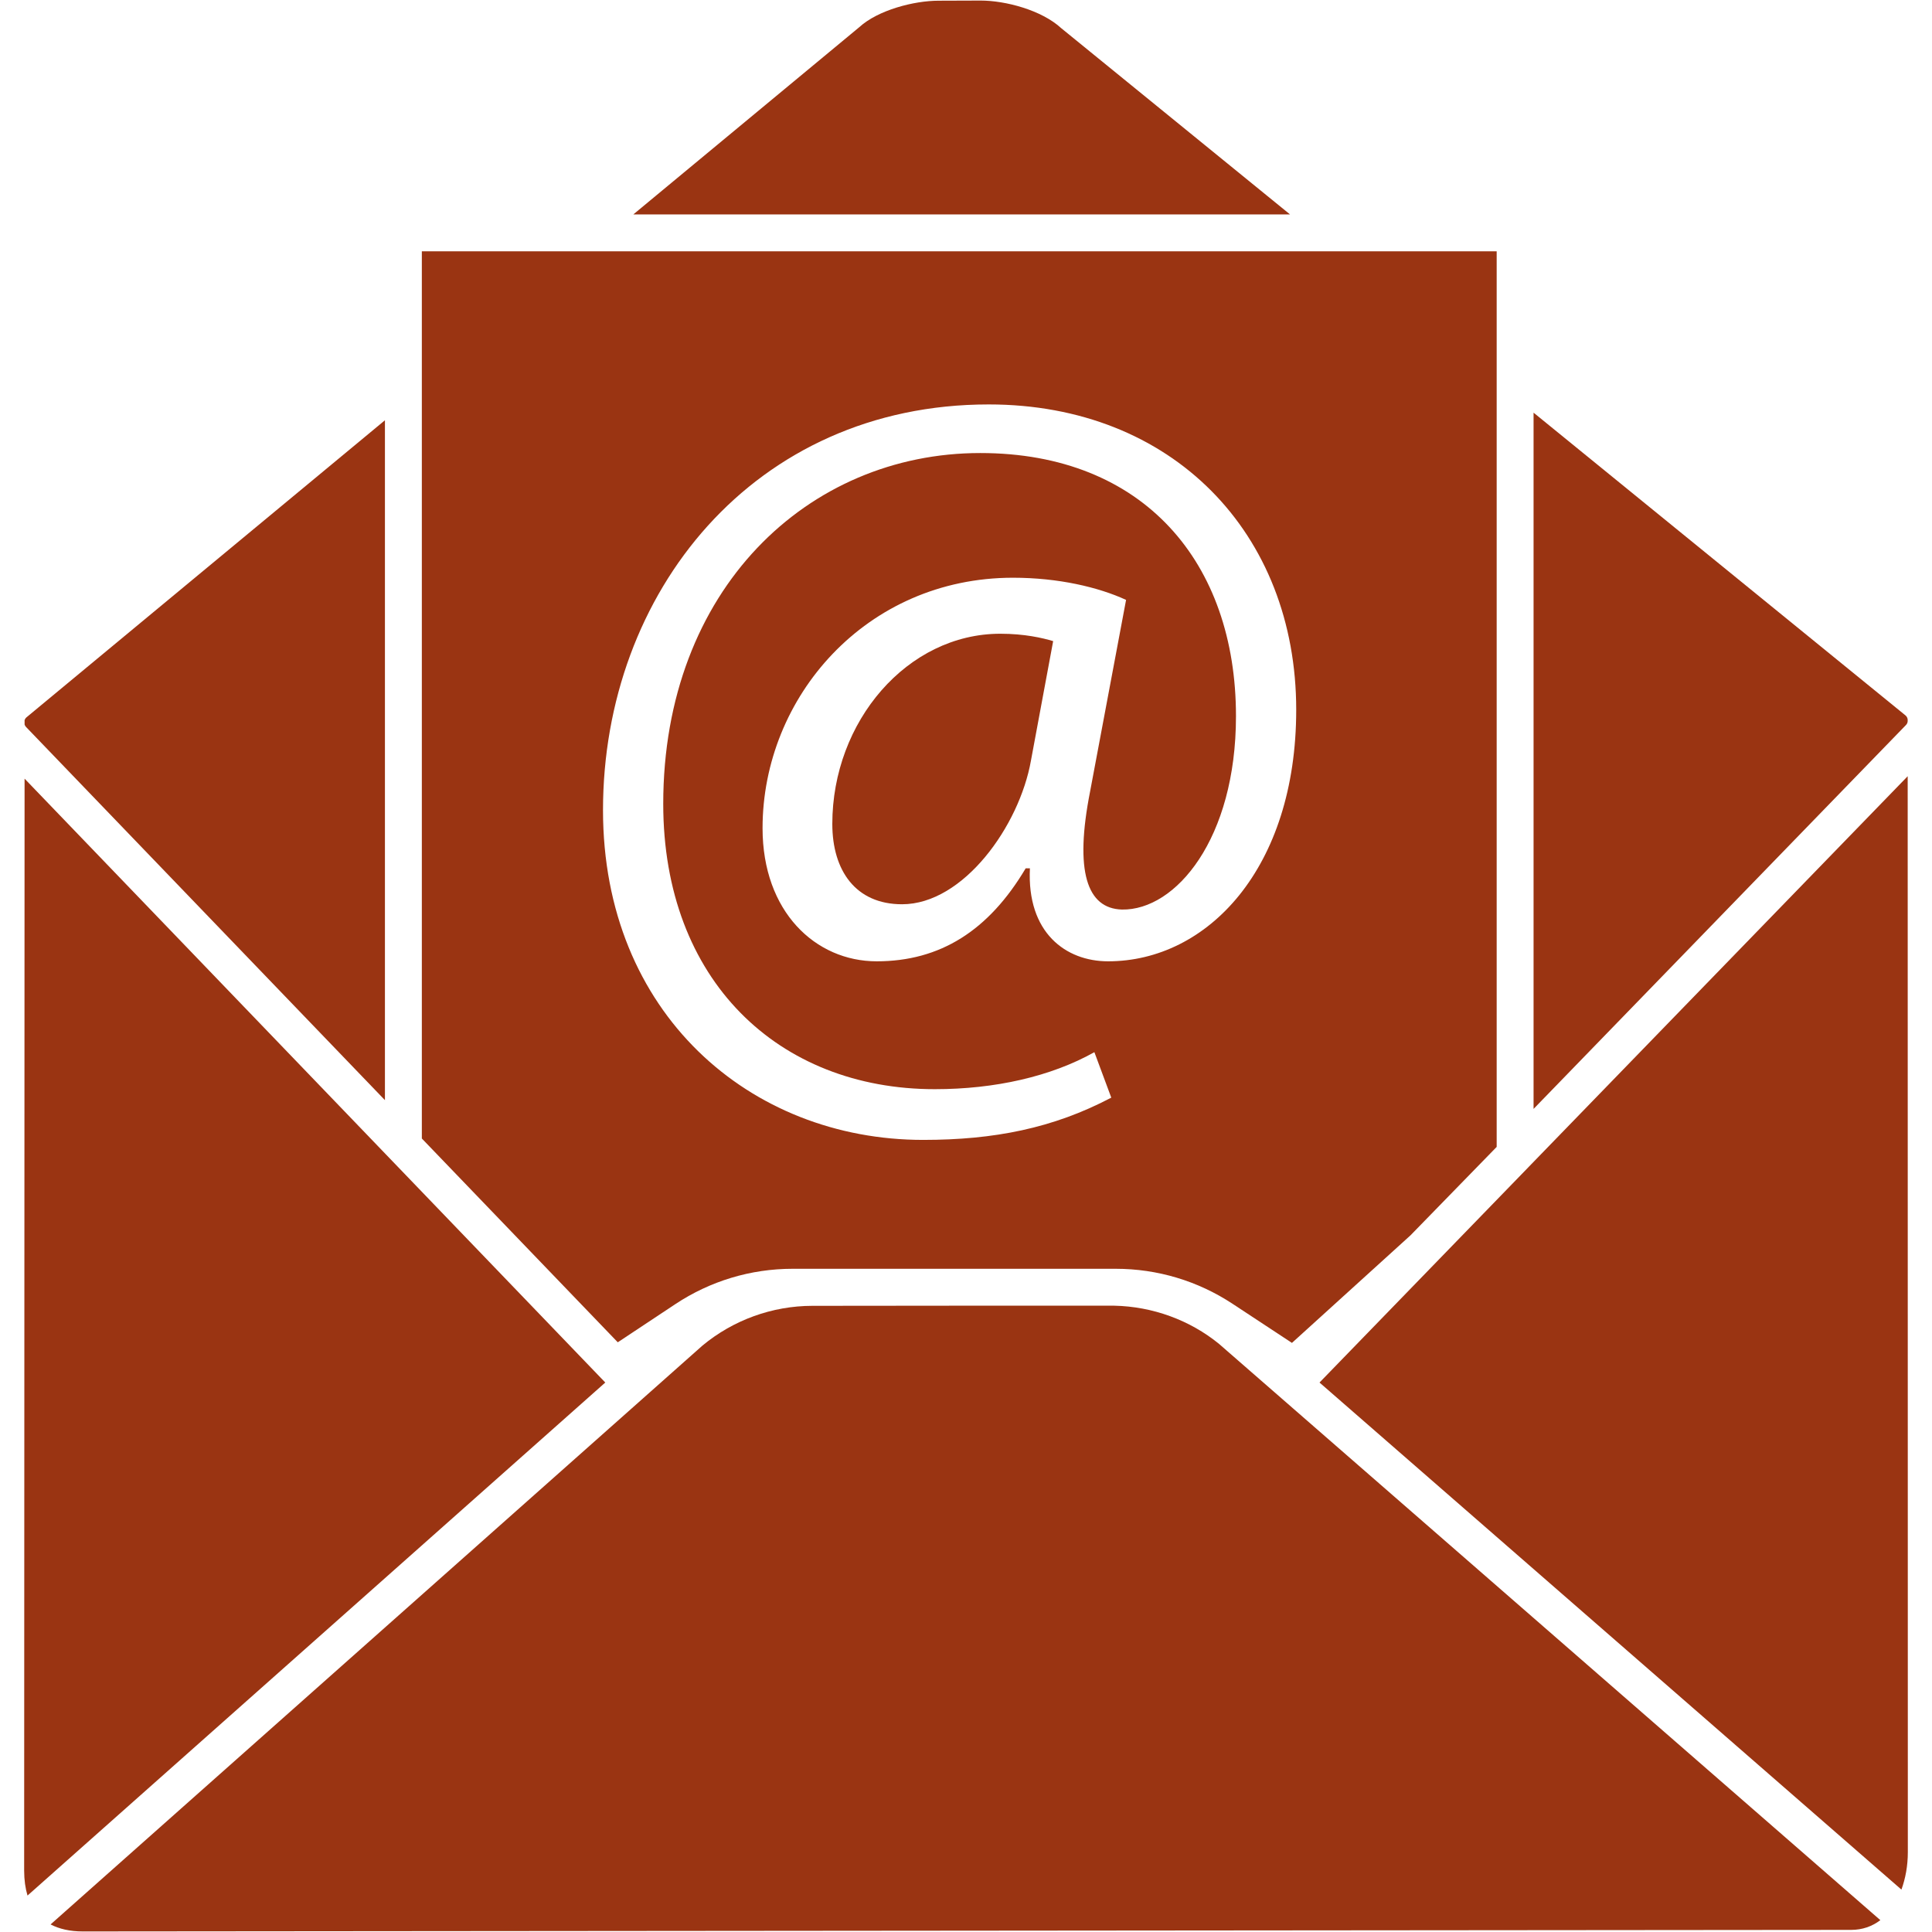
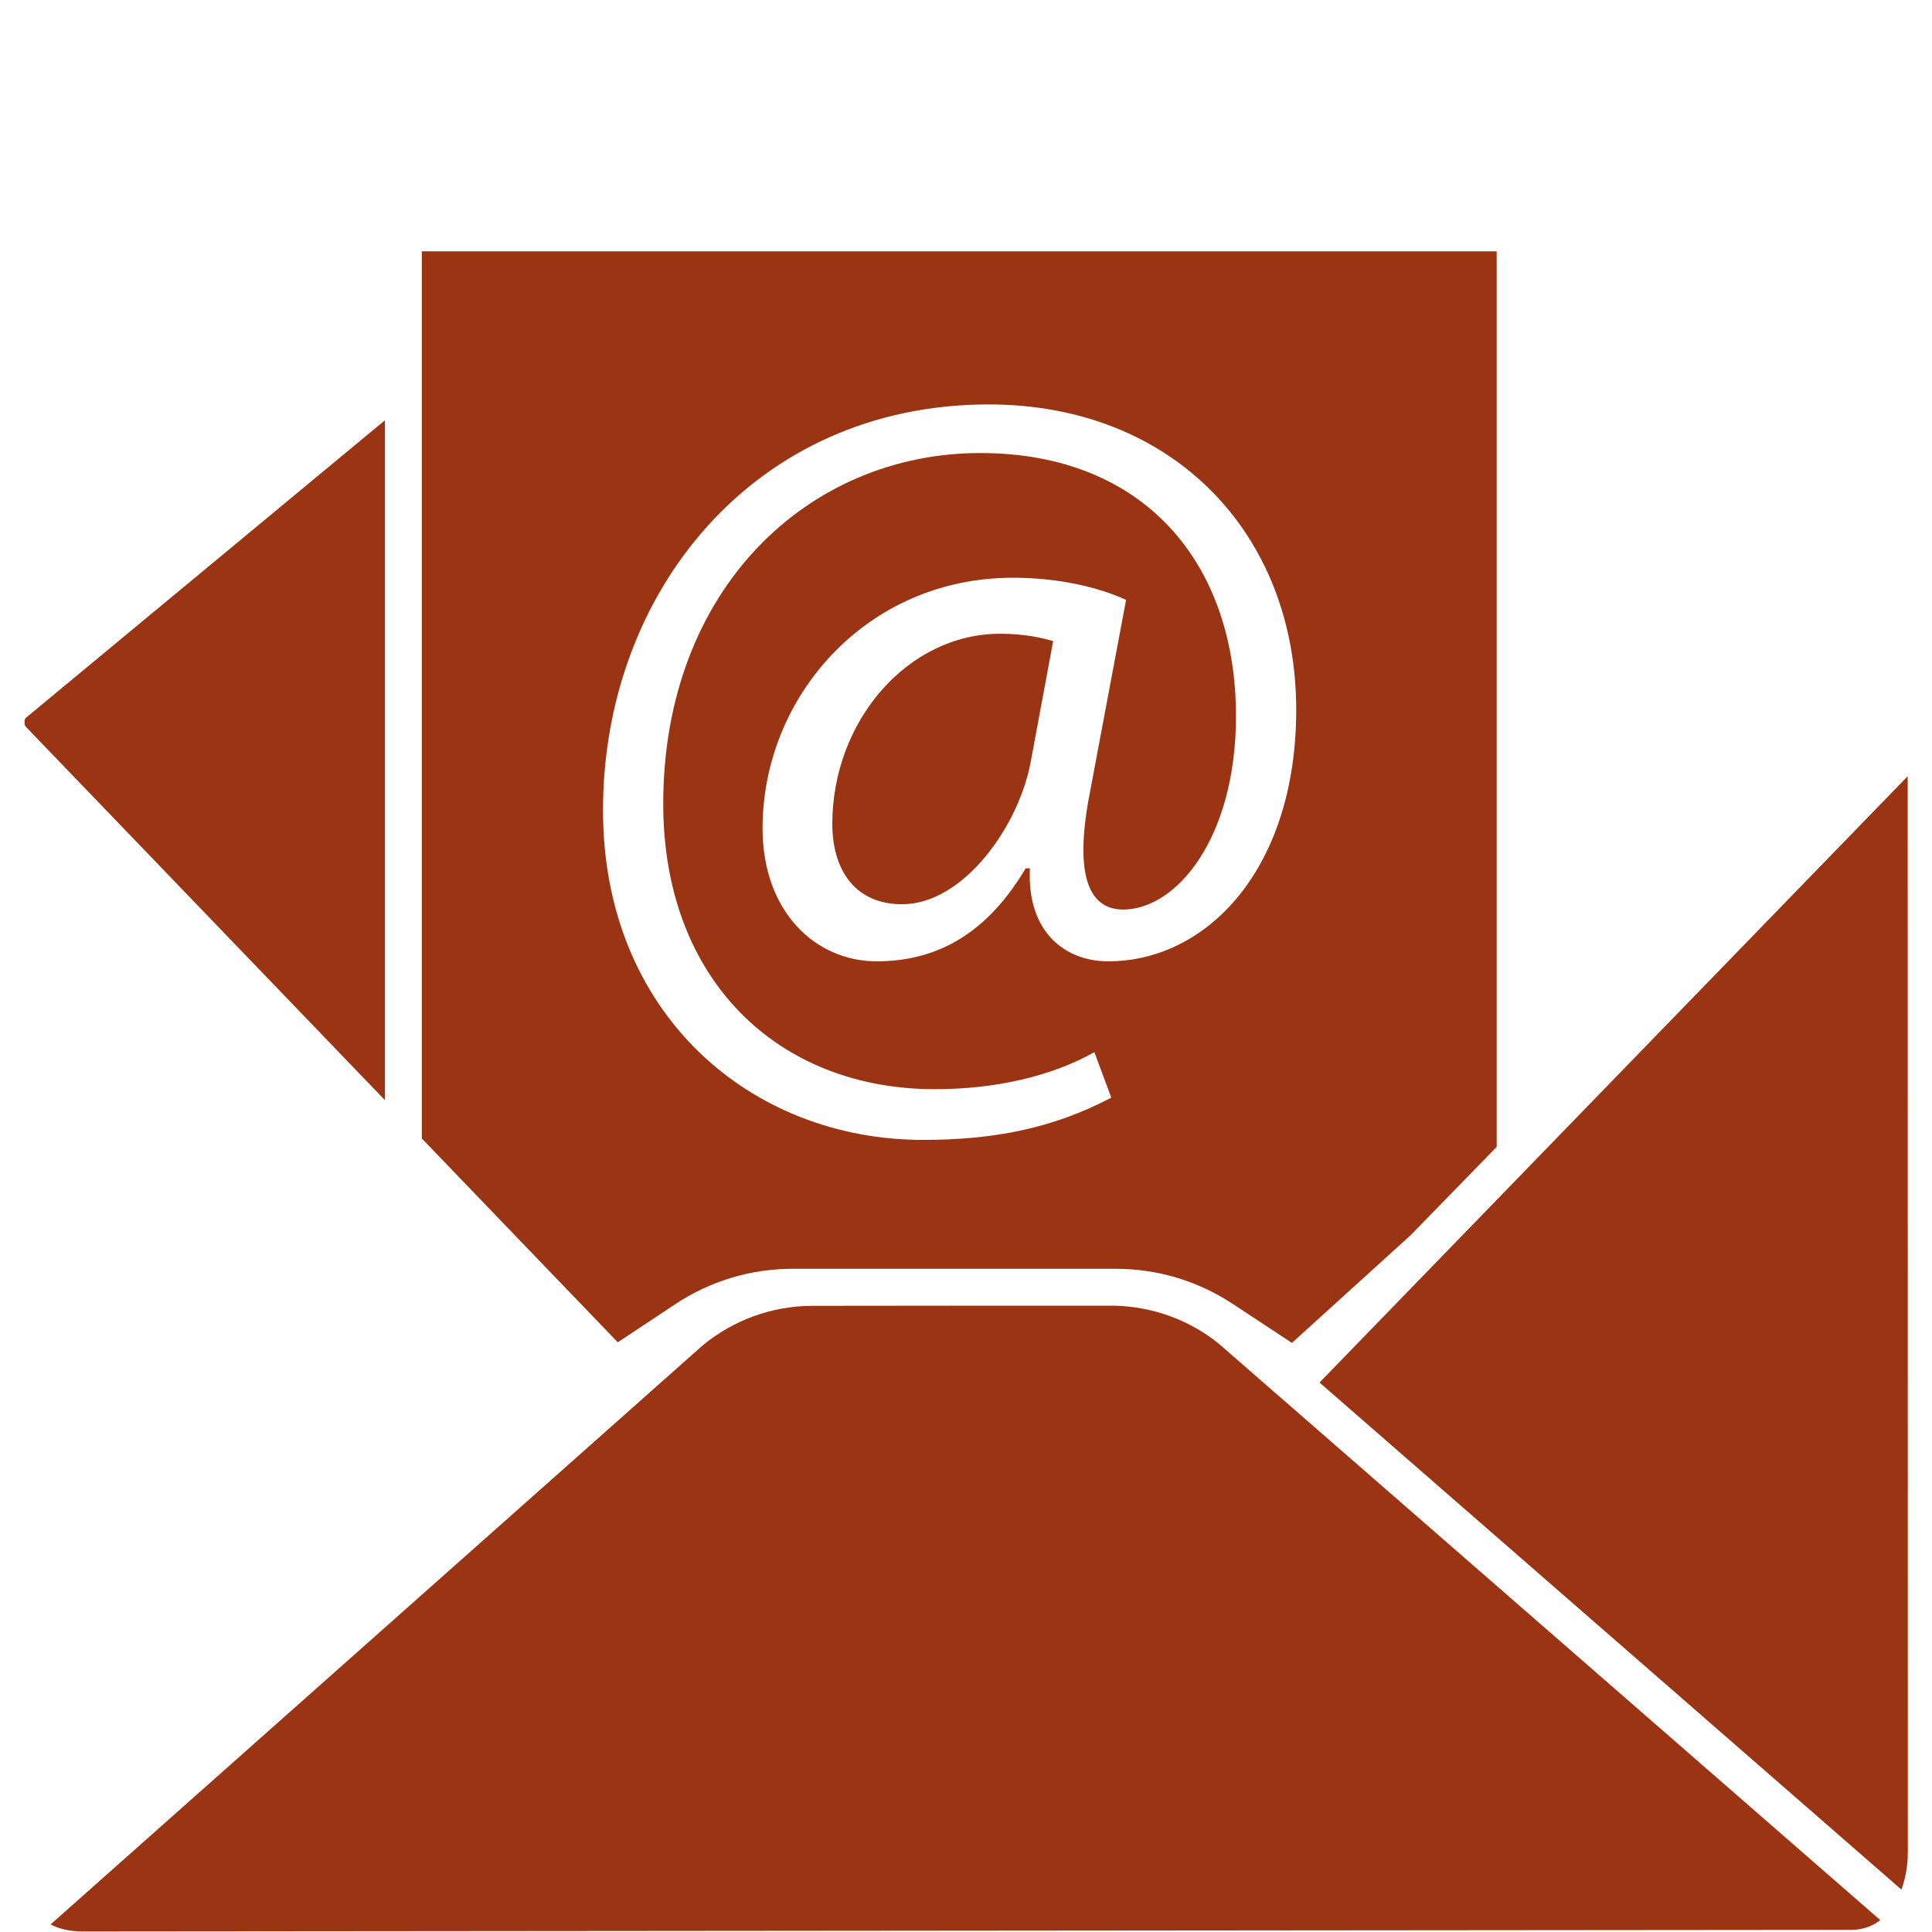
<svg xmlns="http://www.w3.org/2000/svg" version="1.0" preserveAspectRatio="xMidYMid meet" height="500" viewBox="0 0 375 375" zoomAndPan="magnify" width="500">
  <defs>
    <clipPath id="29dc23c8d3">
-       <path clip-rule="nonzero" d="M 297.617 80.062 L 370.309 80.062 L 370.309 215.285 L 297.617 215.285 Z M 297.617 80.062" />
-     </clipPath>
+       </clipPath>
    <clipPath id="44ee2fcac9">
      <path clip-rule="nonzero" d="M 4.688 81 L 75 81 L 75 214 L 4.688 214 Z M 4.688 81" />
    </clipPath>
    <clipPath id="385cef956f">
-       <path clip-rule="nonzero" d="M 4.688 151 L 118 151 L 118 368 L 4.688 368 Z M 4.688 151" />
-     </clipPath>
+       </clipPath>
    <clipPath id="0d9187a3fd">
      <path clip-rule="nonzero" d="M 256.039 150.621 L 370.309 150.621 L 370.309 366.793 L 256.039 366.793 Z M 256.039 150.621" />
    </clipPath>
  </defs>
  <path fill-rule="nonzero" fill-opacity="1" d="M 157.676 253.461 C 149.887 253.469 142.301 256.219 136.32 261.199 L 9.816 373.531 C 11.5 374.406 13.566 374.891 16.078 374.891 C 16.078 374.891 16.09 374.891 16.098 374.891 L 359.316 374.59 C 361.492 374.586 363.363 373.918 364.977 372.703 L 236.621 260.855 C 230.941 256.219 223.711 253.59 216.281 253.434 L 185.453 253.434 L 157.676 253.461" fill="#9a3412" />
  <g clip-path="url(#29dc23c8d3)">
    <path fill-rule="nonzero" fill-opacity="1" d="M 369.949 140.723 C 370.195 140.469 370.258 140.211 370.277 139.996 L 370.277 139.652 C 370.25 139.438 370.168 139.125 369.848 138.855 L 297.664 80.098 L 297.664 215.238 L 369.949 140.723" fill="#9a3412" />
  </g>
  <g clip-path="url(#44ee2fcac9)">
    <path fill-rule="nonzero" fill-opacity="1" d="M 5.176 139.203 C 4.949 139.391 4.84 139.59 4.773 139.773 L 4.773 140.625 C 4.824 140.777 4.895 140.938 5.043 141.094 L 74.715 213.539 L 74.715 81.574 L 5.176 139.203" fill="#9a3412" />
  </g>
-   <path fill-rule="nonzero" fill-opacity="1" d="M 190.348 0.109 L 190.34 0.109 L 182.176 0.137 C 177.43 0.137 170.43 1.941 166.781 5.277 L 122.93 41.617 L 250.391 41.617 L 205.992 5.477 C 202.156 1.938 195.113 0.109 190.348 0.109" fill="#9a3412" />
  <g clip-path="url(#385cef956f)">
    <path fill-rule="nonzero" fill-opacity="1" d="M 97.473 247.535 L 4.77 151.137 L 4.688 363.086 C 4.691 364.918 4.922 366.52 5.34 367.926 L 117.484 268.348 L 116.828 267.66 C 116.824 267.66 116.824 267.656 116.82 267.656 L 97.473 247.535" fill="#9a3412" />
  </g>
  <g clip-path="url(#0d9187a3fd)">
    <path fill-rule="nonzero" fill-opacity="1" d="M 296.289 226.941 L 256.117 268.348 L 369.066 366.77 C 369.852 364.602 370.309 362.152 370.309 359.504 L 370.281 150.664 L 296.656 226.559 C 296.652 226.562 296.648 226.566 296.648 226.57 L 296.289 226.941" fill="#9a3412" />
  </g>
  <path fill-rule="nonzero" fill-opacity="1" d="M 161.551 159.926 C 161.551 168.949 166.062 175.516 175.09 175.516 C 186.984 175.516 197.855 160.336 200.109 147.621 L 204.418 124.441 C 202.367 123.828 198.879 123.008 194.164 123.008 C 176.113 123.008 161.551 140.027 161.551 159.926" fill="#9a3412" />
  <path fill-rule="nonzero" fill-opacity="1" d="M 215.082 186.59 C 206.875 186.59 199.289 181.051 199.906 168.539 L 199.086 168.539 C 191.906 180.641 182.473 186.59 170.168 186.59 C 158.27 186.59 148.012 176.949 148.012 160.75 C 148.012 135.312 168.113 112.137 196.625 112.137 C 205.441 112.137 213.238 113.98 218.57 116.441 L 211.598 153.566 C 208.52 169.156 210.98 176.336 217.75 176.543 C 228.211 176.746 239.902 162.801 239.902 139.004 C 239.902 109.266 222.059 87.934 190.266 87.934 C 156.832 87.934 128.734 114.395 128.734 156.027 C 128.734 190.281 151.09 211.41 181.445 211.41 C 193.137 211.41 204.008 208.945 212.418 204.227 L 215.699 213.051 C 204.414 218.996 192.934 221.254 179.188 221.254 C 145.551 221.254 117.043 196.641 117.043 157.258 C 117.043 115.008 146.371 78.5 191.906 78.5 C 227.594 78.5 251.594 103.52 251.594 137.773 C 251.594 168.539 234.363 186.59 215.082 186.59 Z M 81.879 48.777 L 81.879 220.984 L 119.91 260.539 L 131.066 253.141 C 137.84 248.648 145.719 246.27 153.844 246.27 L 216.566 246.27 C 224.648 246.27 232.48 248.617 239.227 253.059 L 250.766 260.656 L 273.773 239.781 L 290.504 222.613 L 290.504 48.777 L 81.879 48.777" fill="#9a3412" />
</svg>